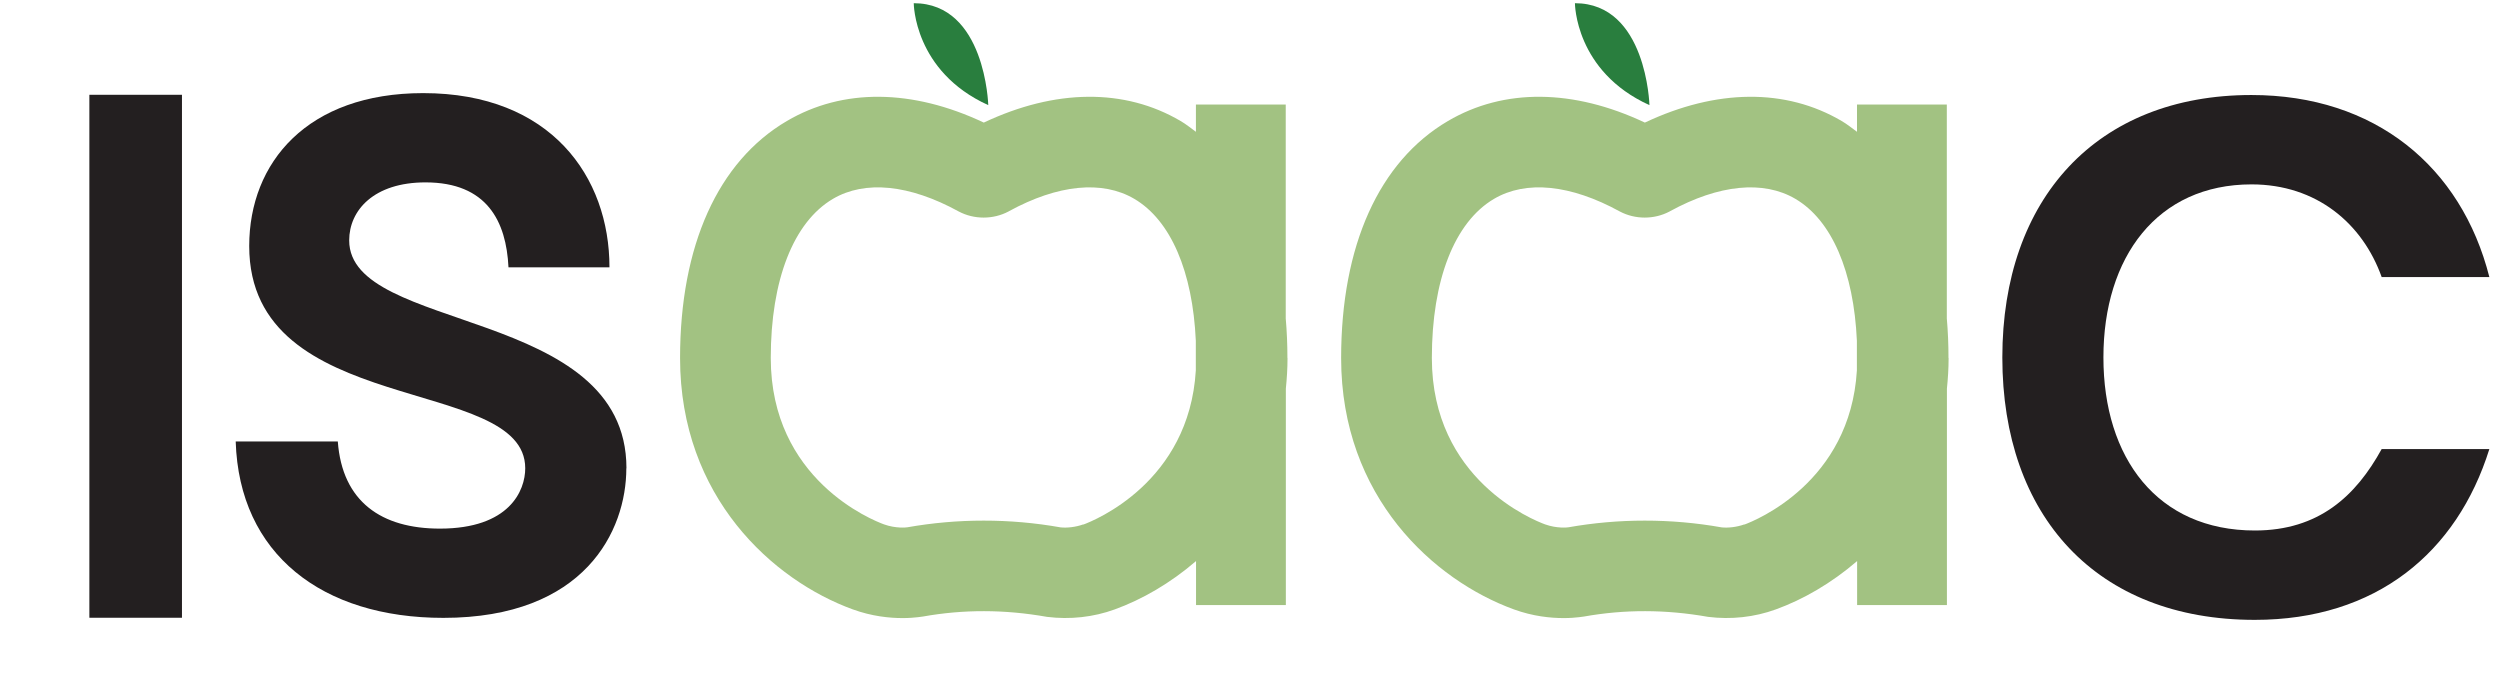
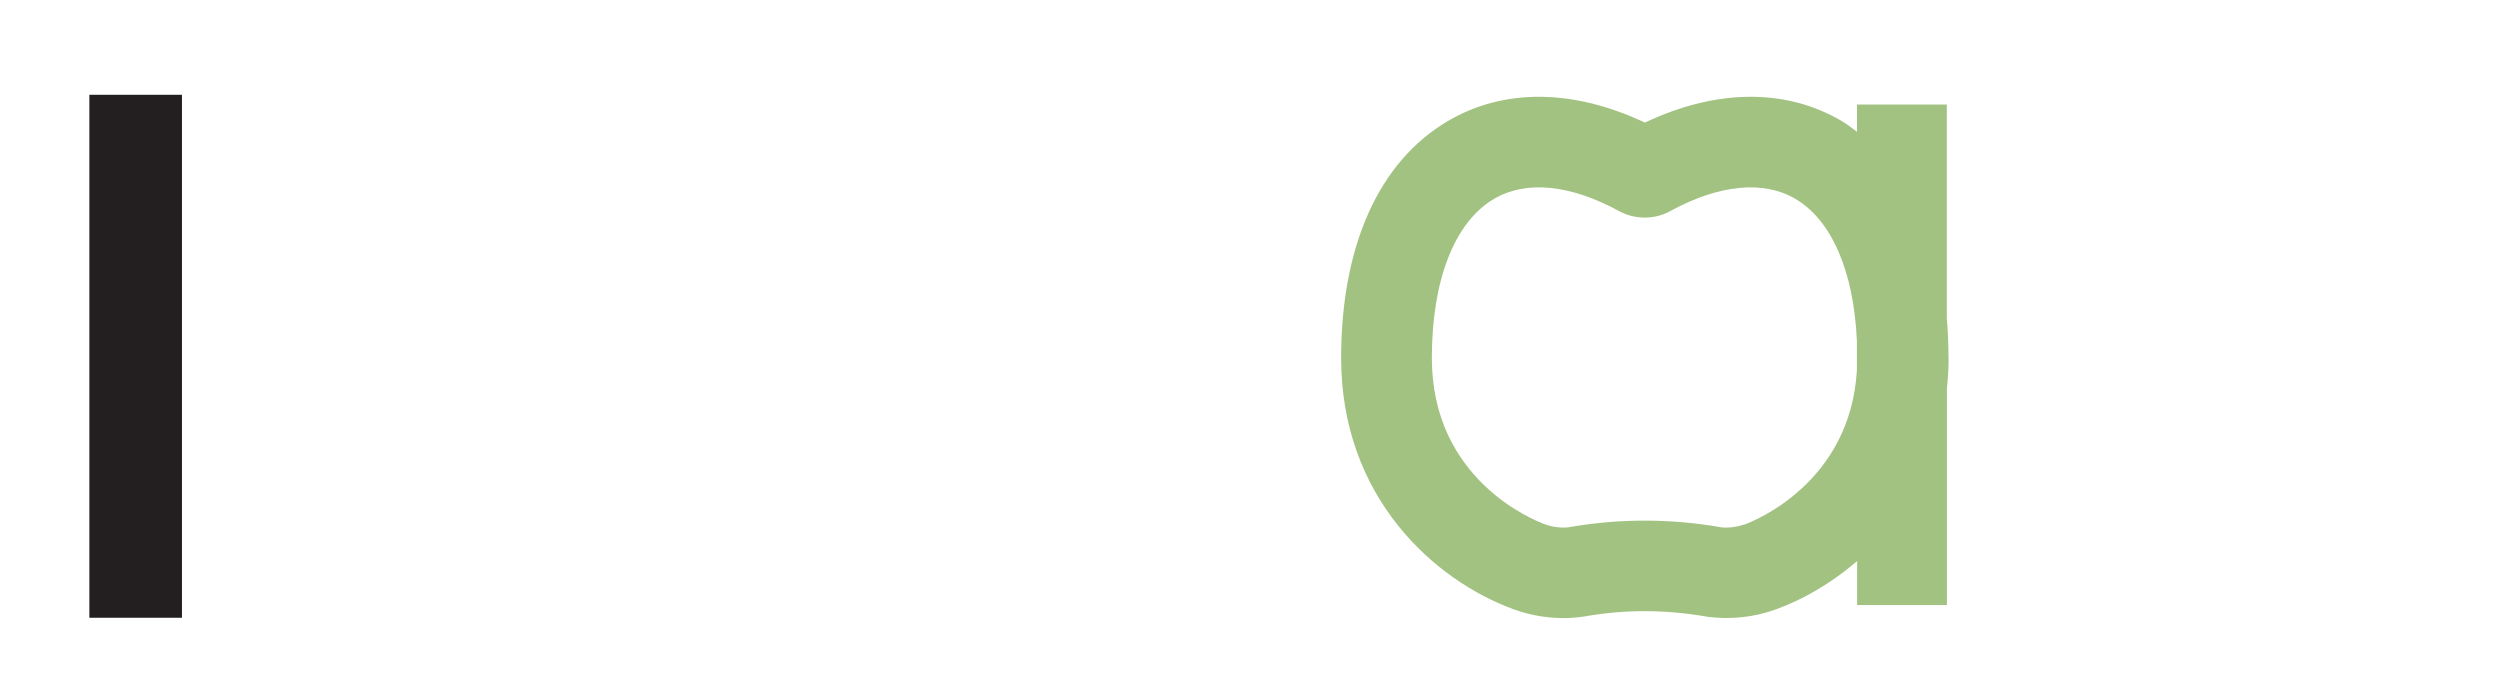
<svg xmlns="http://www.w3.org/2000/svg" width="150" height="41" viewBox="0 0 150 41" fill="none">
  <path d="M10.918 37.065H5.362V5.687H10.918V37.059V37.065Z" fill="#231F20" />
-   <path d="M37.58 28.096C37.58 31.85 35.087 37.072 26.602 37.072C19.33 37.072 14.35 33.251 14.142 26.488H20.268C20.536 30.11 22.895 31.717 26.394 31.717C30.569 31.717 31.514 29.436 31.514 28.096C31.514 22.467 14.953 25.148 14.953 14.764C14.953 9.736 18.452 5.587 25.389 5.587C33.063 5.587 36.568 10.616 36.568 16.038H30.509C30.375 13.29 29.229 10.943 25.529 10.943C22.433 10.943 20.951 12.617 20.951 14.424C20.951 19.986 37.587 18.379 37.587 28.096H37.58Z" fill="#231F20" />
-   <path d="M135.287 37.192C125.79 37.192 120.14 30.963 120.14 21.447C120.14 11.93 125.796 5.701 135.086 5.701C142.492 5.701 147.68 9.989 149.362 16.625H142.901C141.755 13.41 138.993 11.063 135.093 11.063C129.436 11.063 126.205 15.418 126.205 21.447C126.205 27.475 129.436 31.83 135.294 31.83C139.134 31.83 141.353 29.756 142.901 26.942H149.362C147.411 33.171 142.559 37.192 135.287 37.192Z" fill="#231F20" />
-   <path d="M77.245 21.473C77.245 20.66 77.211 19.873 77.144 19.106V6.274H71.755V7.908C71.454 7.688 71.159 7.448 70.837 7.261C67.479 5.287 63.324 5.327 59.028 7.355C54.731 5.327 50.569 5.287 47.211 7.261C43.076 9.689 40.804 14.744 40.804 21.486C40.804 29.829 46.387 34.825 51.172 36.565C52.312 36.979 53.371 37.085 54.155 37.085C54.537 37.085 54.845 37.059 55.073 37.032L55.375 36.992C57.801 36.559 60.261 36.559 62.821 37.012C64.195 37.185 65.603 37.032 66.883 36.565C68.505 35.978 70.207 35.005 71.762 33.664V36.305H77.151V23.314C77.211 22.72 77.251 22.12 77.251 21.486L77.245 21.473ZM64.999 31.463C64.537 31.63 64.007 31.683 63.639 31.643C62.104 31.37 60.562 31.237 59.021 31.237C57.479 31.237 55.958 31.37 54.443 31.637C54.383 31.65 53.746 31.717 53.042 31.463C52.345 31.21 46.246 28.776 46.246 21.48C46.246 16.805 47.607 13.323 49.979 11.93C51.896 10.803 54.564 11.063 57.526 12.69C58.444 13.177 59.591 13.177 60.509 12.69L60.542 12.67C63.471 11.069 66.139 10.803 68.056 11.93C70.247 13.217 71.561 16.298 71.749 20.446V22.227C71.347 28.942 65.663 31.23 64.993 31.477L64.999 31.463Z" fill="#A2C282" />
-   <path d="M54.825 0.192C54.825 0.192 54.825 4.28 59.296 6.308C59.296 6.308 59.128 0.192 54.825 0.192Z" fill="#297E3E" />
  <path d="M116.909 21.473C116.909 20.66 116.876 19.873 116.809 19.106V6.274H111.42V7.908C111.118 7.688 110.823 7.448 110.502 7.261C107.144 5.287 102.988 5.327 98.692 7.355C94.396 5.327 90.234 5.287 86.876 7.261C82.74 9.689 80.468 14.744 80.468 21.486C80.468 29.829 86.052 34.825 90.837 36.565C91.976 36.979 93.035 37.085 93.82 37.085C94.201 37.085 94.51 37.059 94.738 37.032L95.039 36.992C97.466 36.559 99.925 36.559 102.486 37.012C103.86 37.185 105.267 37.032 106.547 36.565C108.169 35.978 109.872 35.005 111.427 33.664V36.305H116.815V23.314C116.876 22.72 116.916 22.12 116.916 21.486L116.909 21.473ZM104.664 31.463C104.201 31.63 103.672 31.683 103.303 31.643C101.768 31.37 100.227 31.237 98.685 31.237C97.144 31.237 95.622 31.37 94.108 31.637C94.047 31.65 93.411 31.717 92.707 31.463C92.01 31.21 85.911 28.776 85.911 21.48C85.911 16.805 87.271 13.323 89.644 11.93C91.561 10.803 94.228 11.063 97.191 12.69C98.109 13.177 99.255 13.177 100.173 12.69L100.207 12.67C103.136 11.069 105.803 10.803 107.72 11.93C109.912 13.217 111.226 16.298 111.413 20.446V22.227C111.011 28.942 105.327 31.23 104.657 31.477L104.664 31.463Z" fill="#A2C282" />
-   <path d="M94.496 0.192C94.496 0.192 94.496 4.28 98.967 6.308C98.967 6.308 98.799 0.192 94.496 0.192Z" fill="#297E3E" />
</svg>